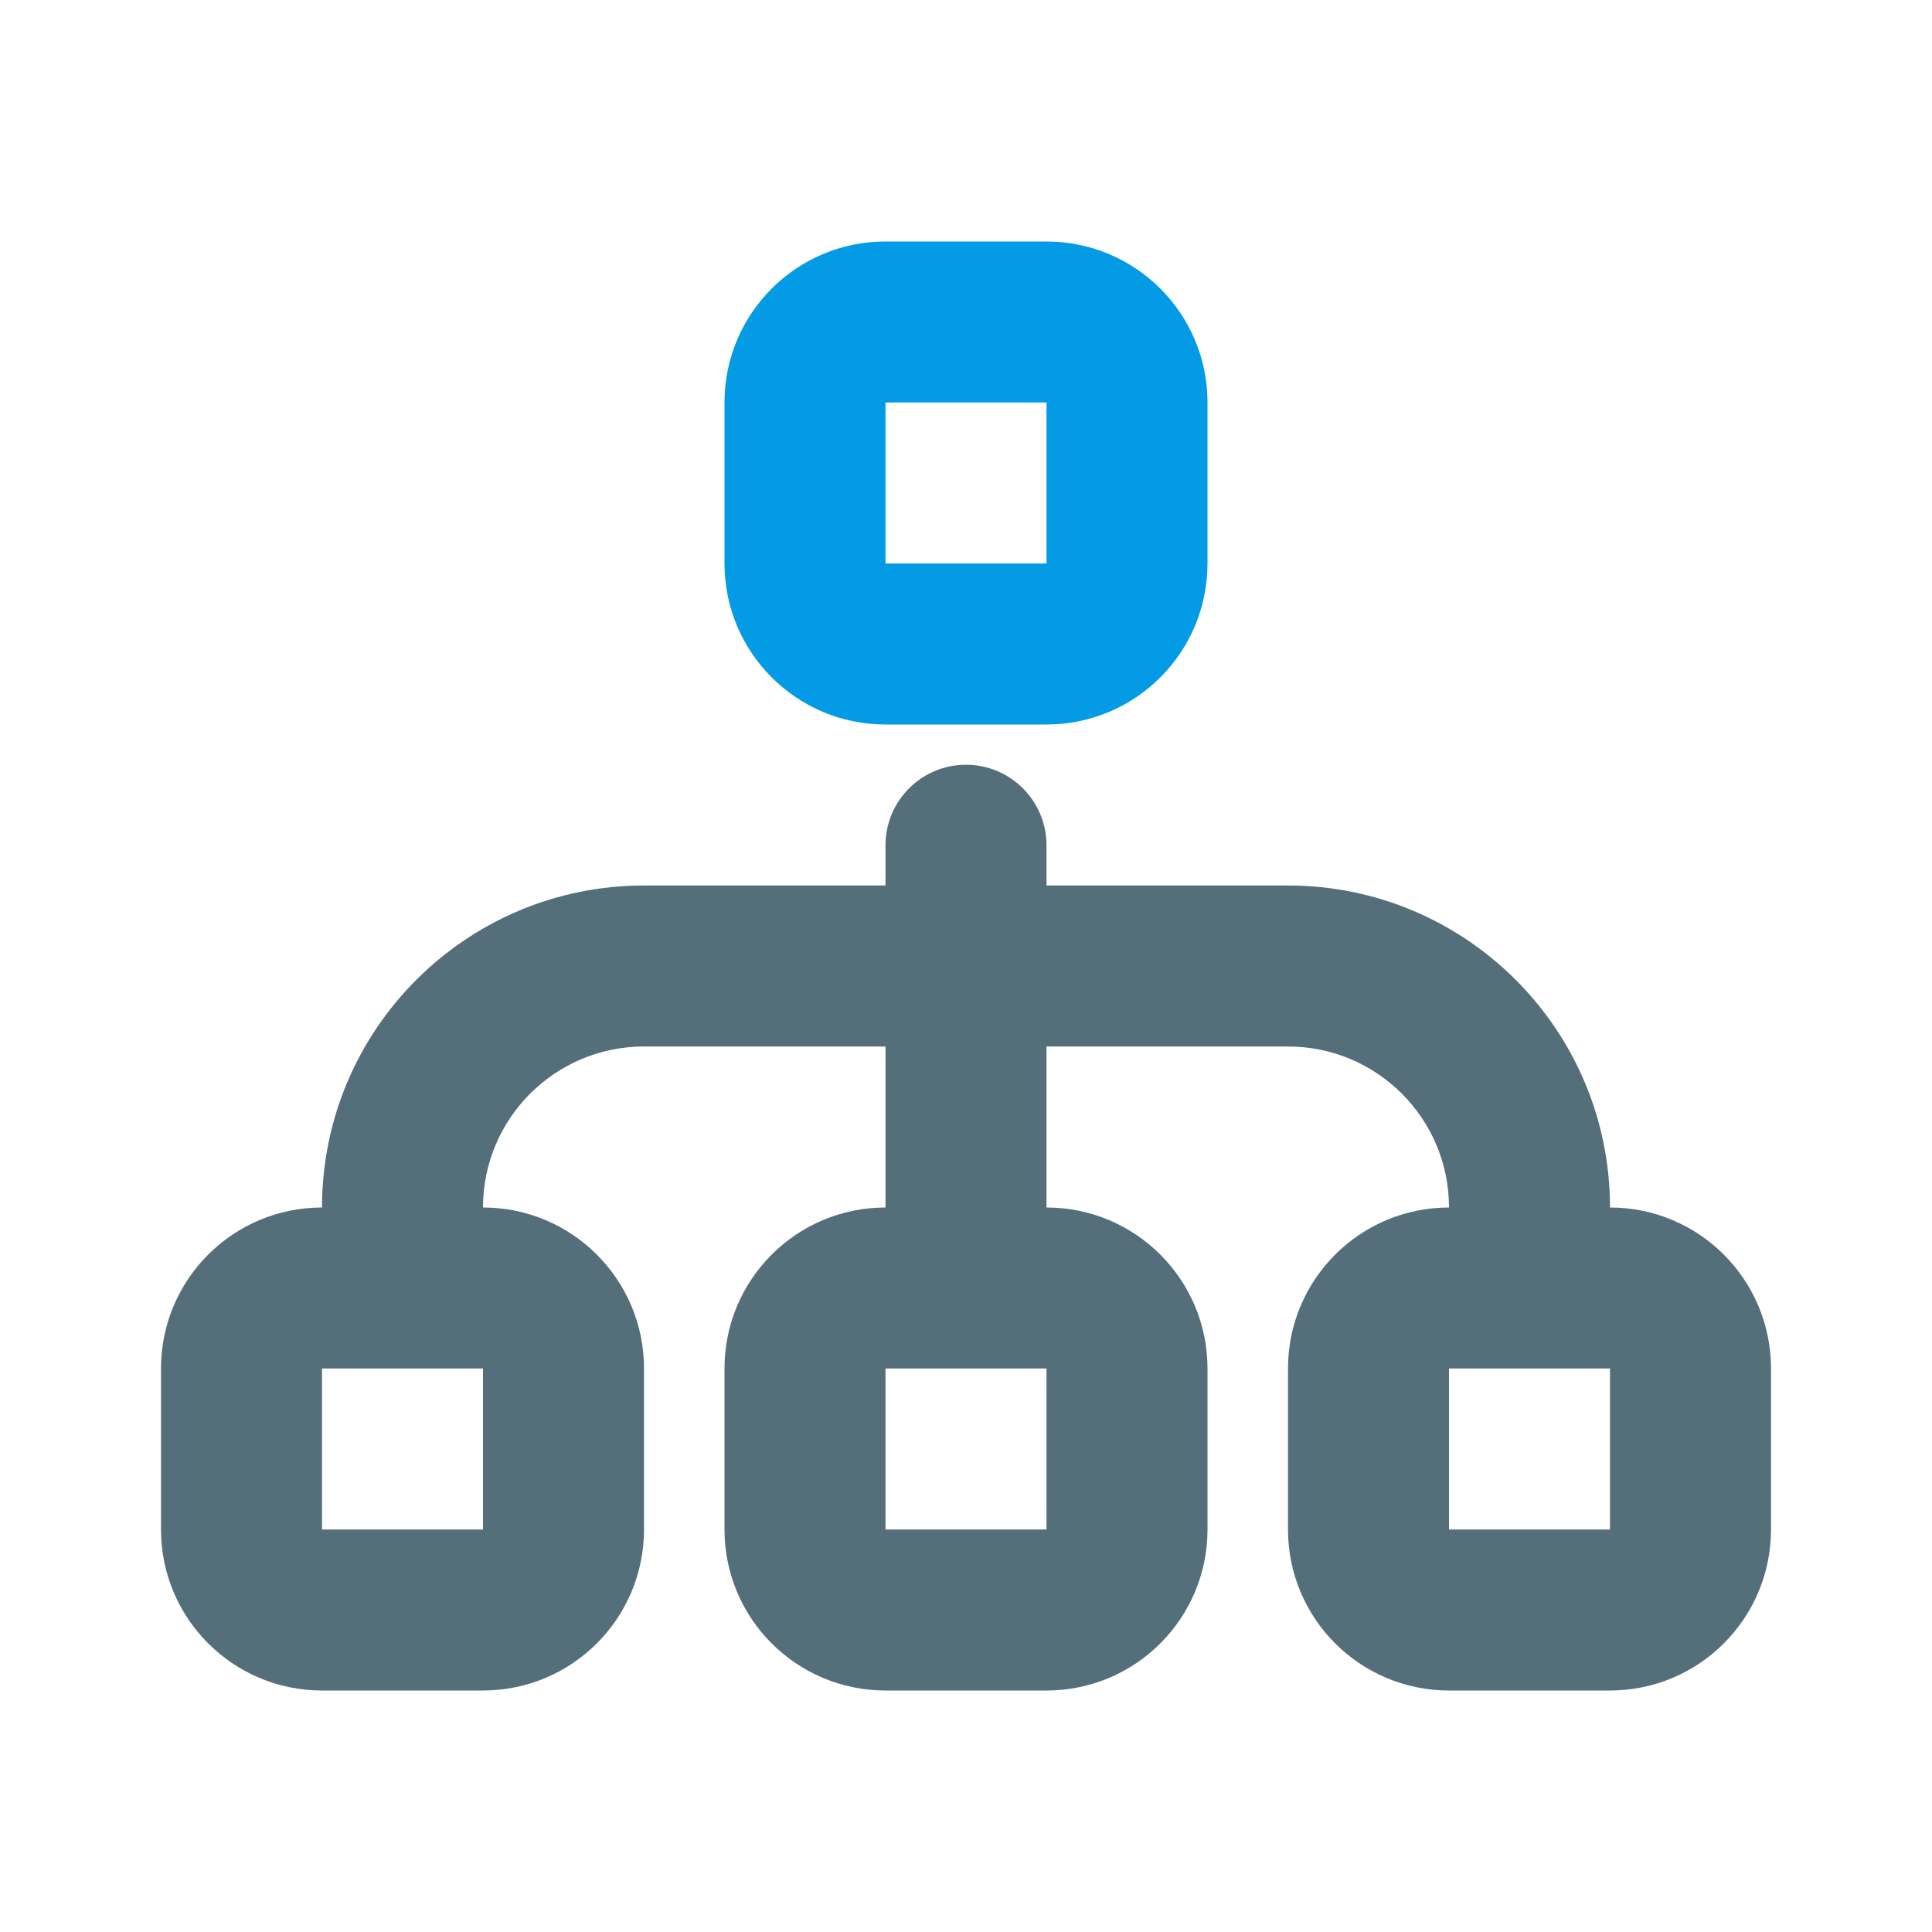
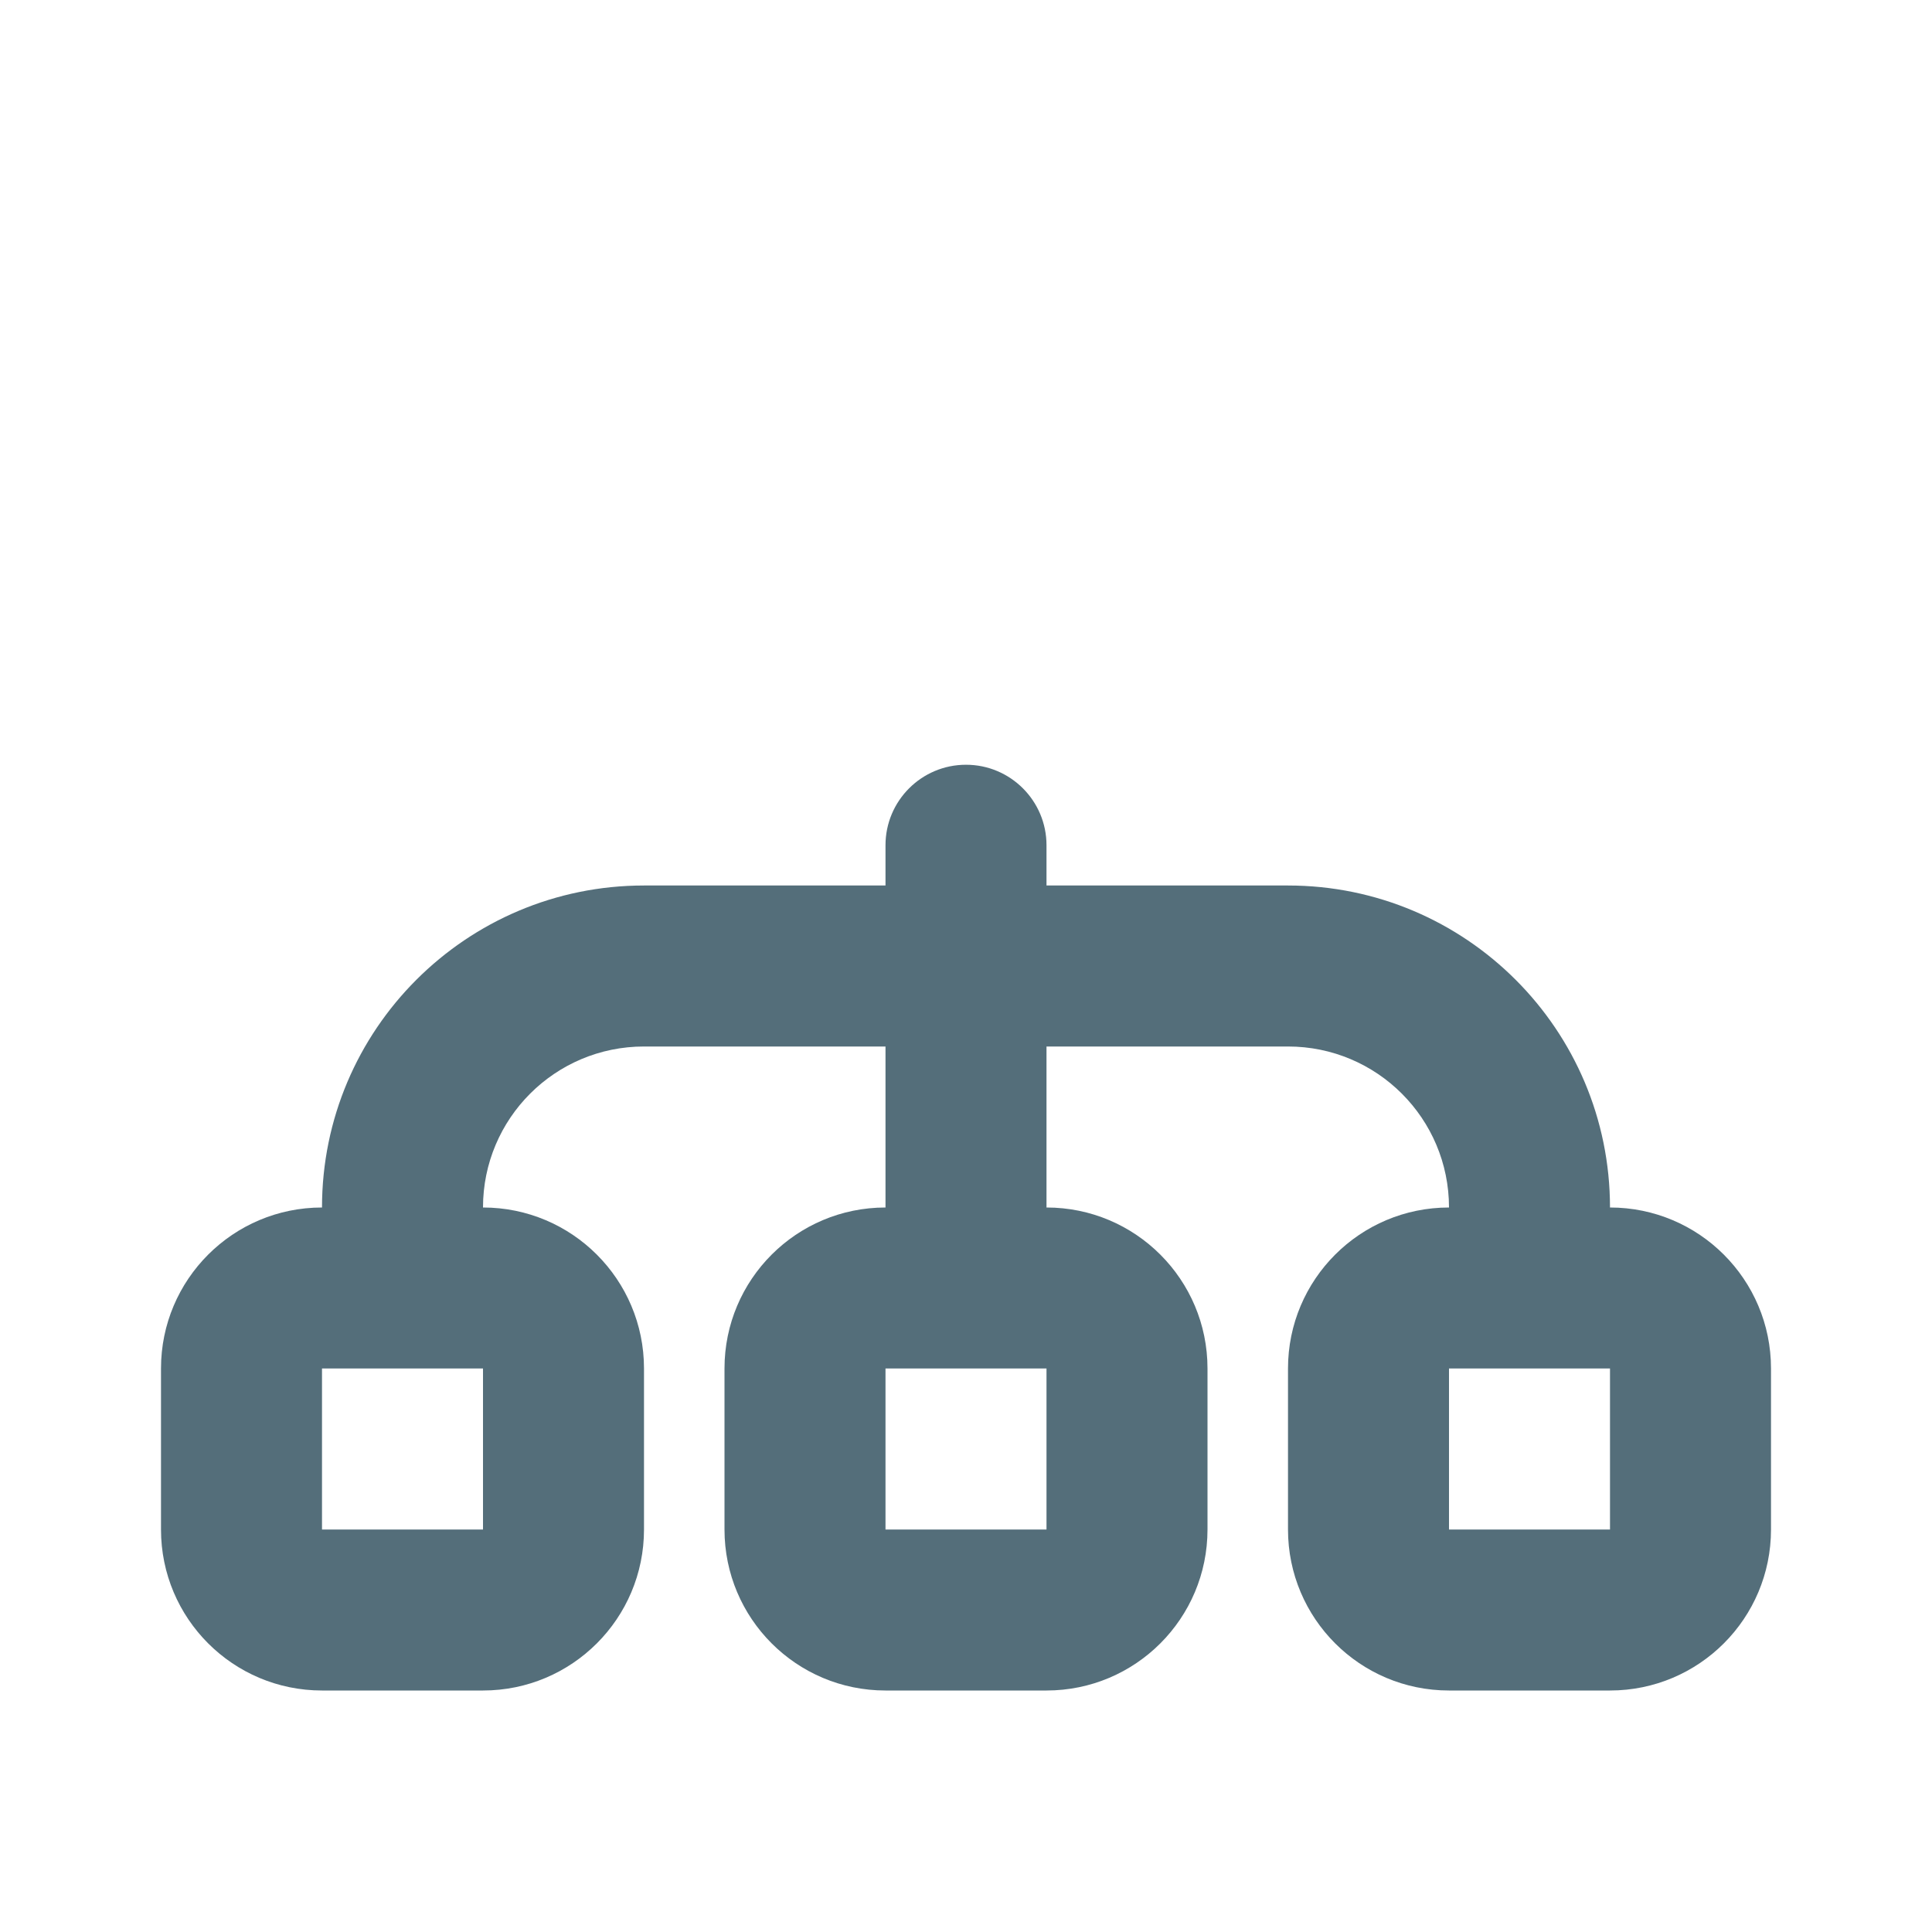
<svg xmlns="http://www.w3.org/2000/svg" width="24" height="24" viewBox="0 0 24 24" fill="none">
  <path fill-rule="evenodd" clip-rule="evenodd" d="M12 9.5C11.448 9.5 11 9.948 11 10.5V11H8C5.791 11 4 12.791 4 15C2.895 15 2 15.895 2 17V19C2 20.105 2.895 21 4 21H6C7.105 21 8 20.105 8 19V17C8 15.895 7.105 15 6 15C6 13.895 6.895 13 8 13H11V15C9.895 15 9 15.895 9 17V19C9 20.105 9.895 21 11 21H13C14.105 21 15 20.105 15 19V17C15 15.895 14.105 15 13 15V13H16C17.105 13 18 13.895 18 15C16.895 15 16 15.895 16 17V19C16 20.105 16.895 21 18 21H20C21.105 21 22 20.105 22 19V17C22 15.895 21.105 15 20 15C20 12.791 18.209 11 16 11H13V10.5C13 9.948 12.552 9.5 12 9.5ZM6 17H4V19H6V17ZM13 19V17H11V19H13ZM20 17H18V19H20V17Z" fill="#546E7A" />
-   <path fill-rule="evenodd" clip-rule="evenodd" d="M13 5H11L11 7H13V5ZM11 3C9.895 3 9 3.895 9 5V7C9 8.105 9.895 9 11 9H13C14.105 9 15 8.105 15 7V5C15 3.895 14.105 3 13 3H11Z" fill="#039BE5" />
</svg>